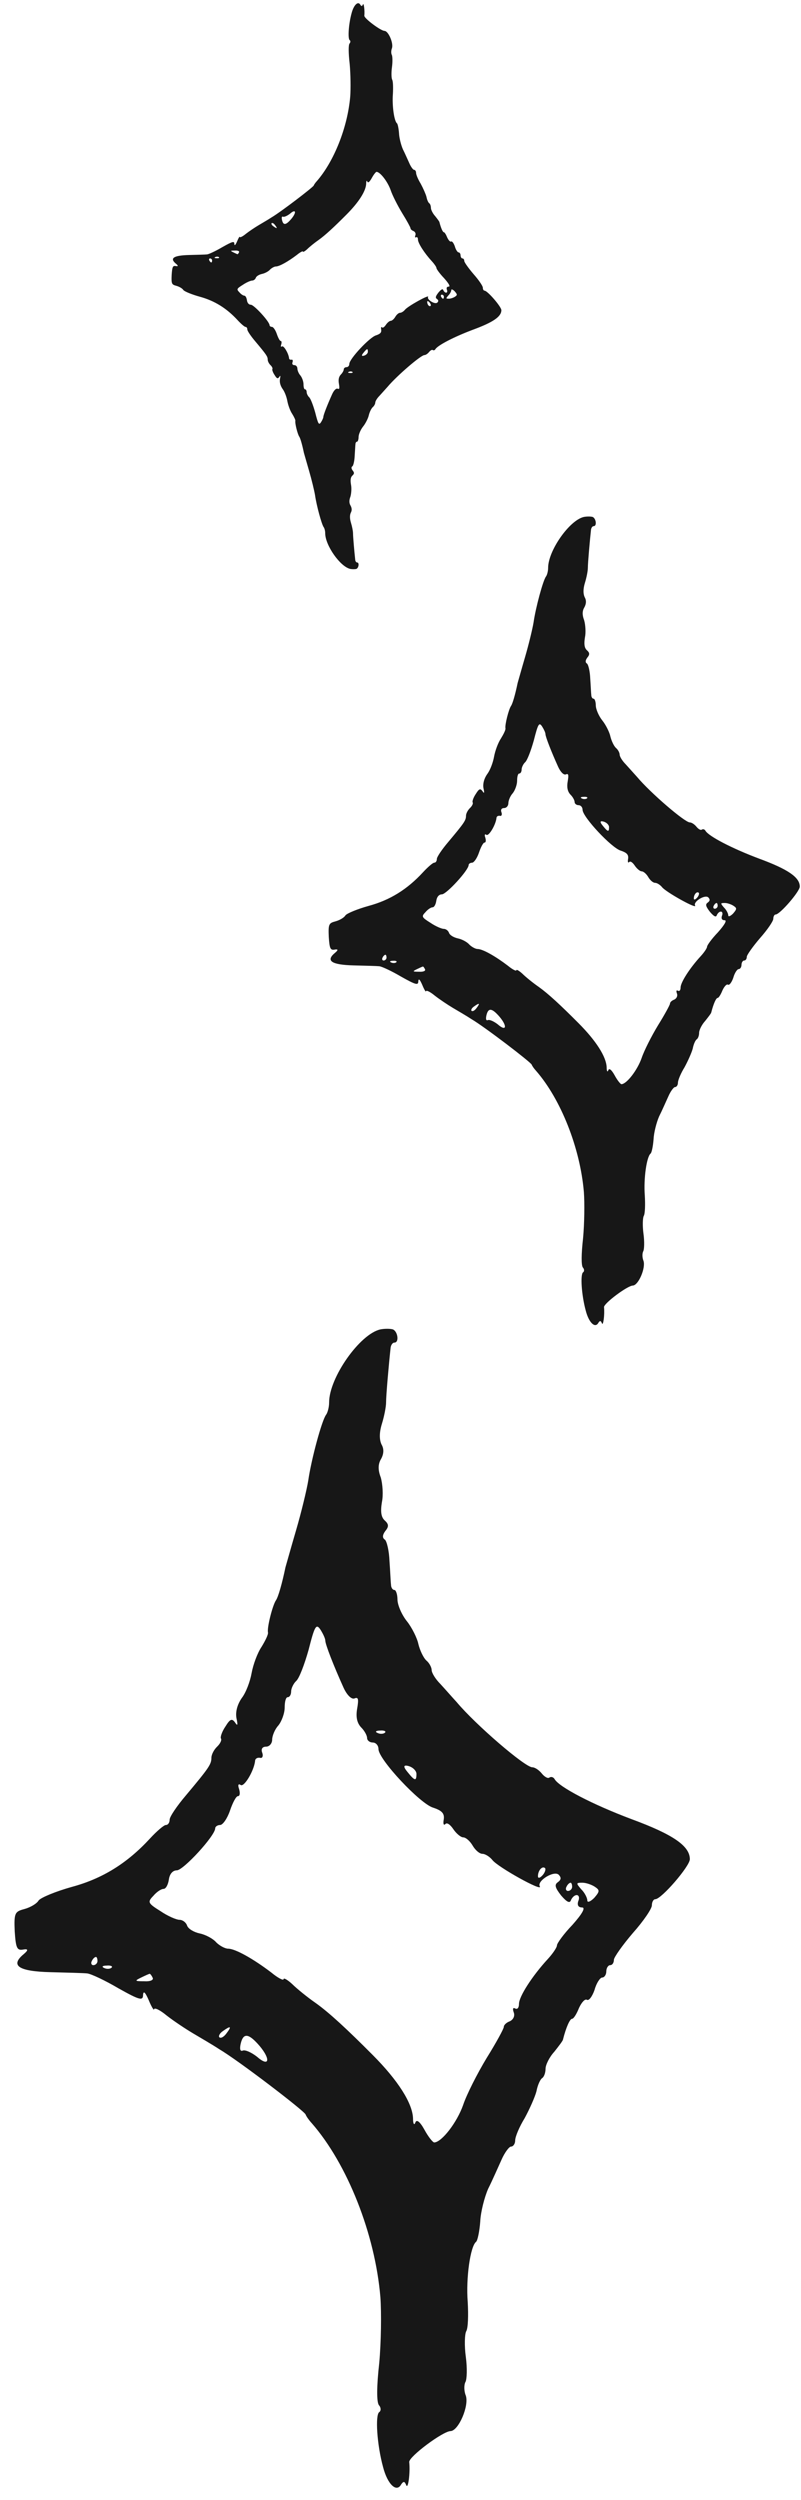
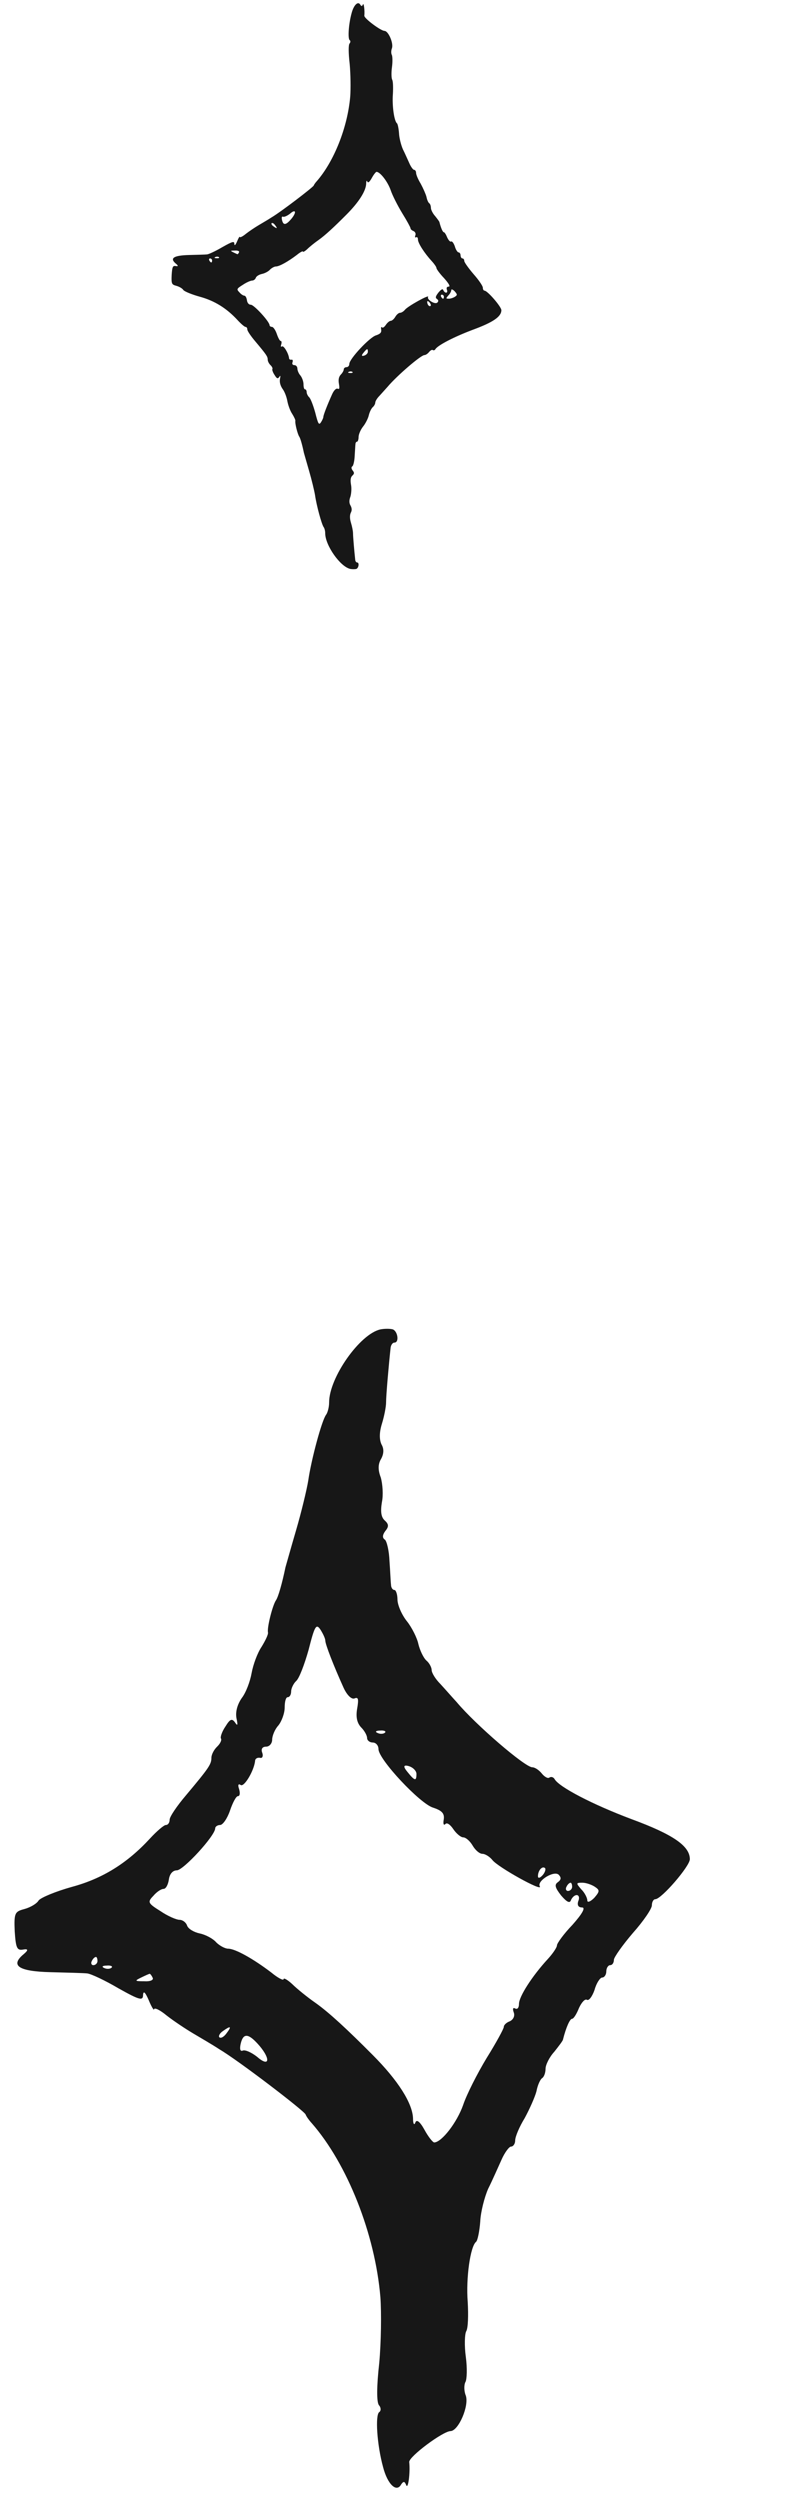
<svg xmlns="http://www.w3.org/2000/svg" width="51" height="159" viewBox="0 0 51 159" fill="none">
  <path fill-rule="evenodd" clip-rule="evenodd" d="M24.219 84.549C22.913 84.837 20.955 87.617 20.955 89.19C20.955 89.505 20.858 89.846 20.762 89.977C20.496 90.317 19.819 92.809 19.625 94.172C19.529 94.749 19.19 96.165 18.852 97.319C18.513 98.473 18.223 99.522 18.175 99.679C17.957 100.728 17.715 101.567 17.57 101.777C17.353 102.091 16.99 103.534 17.063 103.822C17.087 103.953 16.893 104.346 16.652 104.74C16.386 105.133 16.12 105.867 16.023 106.392C15.926 106.942 15.66 107.65 15.395 107.991C15.104 108.411 14.983 108.883 15.056 109.276C15.153 109.722 15.129 109.801 14.959 109.538C14.766 109.276 14.645 109.329 14.355 109.801C14.137 110.115 14.016 110.482 14.065 110.561C14.137 110.666 14.016 110.902 13.823 111.086C13.63 111.269 13.46 111.584 13.46 111.794C13.46 112.213 13.291 112.449 11.841 114.18C11.26 114.862 10.801 115.543 10.801 115.727C10.801 115.91 10.704 116.068 10.559 116.068C10.438 116.068 9.979 116.461 9.544 116.933C8.093 118.506 6.522 119.477 4.588 120.001C3.548 120.29 2.605 120.683 2.46 120.866C2.339 121.076 1.928 121.312 1.541 121.417C0.937 121.574 0.889 121.679 0.937 122.833C1.009 123.908 1.082 124.066 1.493 123.987C1.799 123.934 1.807 124.031 1.517 124.275C0.623 125.01 1.179 125.377 3.209 125.429C4.249 125.455 5.313 125.482 5.555 125.508C5.796 125.534 6.691 125.954 7.537 126.452C8.891 127.212 9.109 127.265 9.109 126.871C9.133 126.583 9.254 126.714 9.471 127.212C9.64 127.632 9.81 127.894 9.81 127.789C9.834 127.658 10.197 127.842 10.607 128.182C11.043 128.523 11.792 129.022 12.276 129.31C12.759 129.598 13.533 130.044 13.968 130.333C15.177 131.041 19.359 134.24 19.456 134.476C19.505 134.607 19.674 134.843 19.843 135.026C22.116 137.623 23.881 142.08 24.219 146.092C24.291 147.089 24.267 148.977 24.146 150.288C23.977 151.783 23.977 152.753 24.122 152.963C24.267 153.12 24.267 153.33 24.146 153.408C23.881 153.592 24.001 155.48 24.388 156.896C24.678 158.023 25.259 158.548 25.549 157.997C25.694 157.787 25.766 157.814 25.863 158.05C25.984 158.364 26.129 157.263 26.056 156.581C26.032 156.24 28.208 154.615 28.692 154.615C29.199 154.588 29.876 153.015 29.659 152.359C29.538 152.071 29.538 151.678 29.634 151.494C29.731 151.337 29.755 150.603 29.659 149.895C29.562 149.187 29.586 148.452 29.683 148.269C29.804 148.085 29.828 147.246 29.78 146.407C29.659 144.86 29.949 142.867 30.311 142.579C30.408 142.5 30.529 141.923 30.577 141.294C30.602 140.691 30.843 139.746 31.085 139.196C31.351 138.671 31.714 137.832 31.931 137.36C32.125 136.914 32.415 136.521 32.536 136.521C32.681 136.521 32.802 136.338 32.802 136.128C32.802 135.892 33.068 135.262 33.406 134.712C33.72 134.135 34.059 133.374 34.156 133.007C34.228 132.614 34.397 132.247 34.518 132.168C34.639 132.09 34.736 131.827 34.736 131.565C34.736 131.329 34.977 130.831 35.292 130.49C35.582 130.123 35.848 129.782 35.848 129.703C36.041 128.943 36.283 128.392 36.428 128.392C36.525 128.392 36.718 128.078 36.863 127.71C37.032 127.343 37.25 127.107 37.371 127.186C37.492 127.265 37.709 126.976 37.855 126.557C37.975 126.111 38.217 125.77 38.338 125.77C38.483 125.77 38.604 125.586 38.604 125.377C38.604 125.167 38.725 124.983 38.846 124.983C38.991 124.983 39.087 124.826 39.087 124.642C39.087 124.485 39.644 123.698 40.296 122.938C40.973 122.178 41.505 121.391 41.505 121.181C41.505 120.971 41.602 120.788 41.723 120.788C42.11 120.788 43.923 118.69 43.923 118.244C43.923 117.405 42.859 116.671 40.224 115.701C37.709 114.757 35.606 113.655 35.316 113.157C35.243 113.026 35.098 112.974 34.977 113.052C34.881 113.131 34.663 113 34.494 112.79C34.325 112.58 34.059 112.397 33.89 112.397C33.43 112.397 30.287 109.696 29.078 108.254C28.788 107.939 28.329 107.414 28.039 107.1C27.724 106.785 27.483 106.392 27.483 106.208C27.483 106.051 27.338 105.762 27.144 105.605C26.951 105.422 26.733 104.95 26.637 104.556C26.564 104.189 26.226 103.507 25.911 103.114C25.573 102.694 25.307 102.065 25.307 101.724C25.307 101.41 25.21 101.121 25.113 101.121C24.993 101.121 24.896 100.964 24.896 100.78C24.872 100.623 24.848 99.941 24.799 99.285C24.775 98.63 24.63 98.027 24.509 97.922C24.34 97.817 24.34 97.633 24.533 97.371C24.775 97.083 24.751 96.925 24.485 96.689C24.267 96.48 24.219 96.139 24.316 95.536C24.412 95.09 24.364 94.382 24.243 93.962C24.05 93.464 24.074 93.097 24.267 92.782C24.436 92.468 24.461 92.153 24.291 91.865C24.146 91.55 24.146 91.104 24.316 90.553C24.461 90.082 24.582 89.478 24.582 89.19C24.582 88.744 24.751 86.804 24.872 85.702C24.896 85.545 24.993 85.388 25.113 85.388C25.428 85.388 25.331 84.68 25.017 84.549C24.848 84.496 24.485 84.496 24.219 84.549ZM20.713 104.346C20.713 104.582 21.245 105.946 21.874 107.336C22.091 107.808 22.381 108.096 22.575 108.018C22.817 107.913 22.841 108.07 22.744 108.647C22.647 109.171 22.72 109.565 22.986 109.853C23.203 110.063 23.373 110.378 23.373 110.535C23.373 110.692 23.542 110.823 23.735 110.823C23.929 110.823 24.098 111.007 24.098 111.243C24.098 111.898 26.758 114.73 27.579 114.966C28.136 115.15 28.305 115.334 28.256 115.701C28.208 115.963 28.232 116.12 28.353 116.015C28.45 115.884 28.667 116.042 28.861 116.33C29.054 116.618 29.344 116.854 29.489 116.854C29.659 116.854 29.925 117.09 30.094 117.379C30.263 117.667 30.529 117.903 30.722 117.903C30.892 117.903 31.182 118.087 31.351 118.297C31.689 118.742 34.566 120.342 34.373 119.975C34.156 119.634 35.292 118.926 35.582 119.241C35.751 119.424 35.727 119.555 35.509 119.713C35.292 119.87 35.34 120.054 35.727 120.552C36.09 120.971 36.283 121.076 36.356 120.84C36.428 120.683 36.573 120.526 36.718 120.526C36.863 120.526 36.912 120.709 36.815 120.919C36.742 121.155 36.815 121.312 37.057 121.312C37.298 121.312 37.081 121.706 36.452 122.414C35.896 122.99 35.461 123.594 35.461 123.725C35.461 123.856 35.195 124.249 34.881 124.59C33.89 125.665 33.043 126.976 33.043 127.448C33.043 127.684 32.947 127.815 32.802 127.737C32.657 127.658 32.632 127.763 32.705 127.973C32.802 128.209 32.681 128.445 32.463 128.55C32.246 128.628 32.076 128.786 32.076 128.917C32.076 129.022 31.593 129.913 30.988 130.883C30.384 131.88 29.707 133.217 29.489 133.873C29.103 134.974 28.136 136.233 27.652 136.259C27.555 136.259 27.265 135.892 27.023 135.446C26.733 134.922 26.516 134.764 26.443 135C26.371 135.184 26.298 135.079 26.298 134.738C26.274 133.768 25.331 132.299 23.735 130.7C22.091 129.048 20.955 127.999 20.109 127.396C19.577 127.029 18.9 126.478 18.61 126.19C18.296 125.901 18.054 125.77 18.054 125.875C18.054 125.98 17.691 125.796 17.28 125.455C16.144 124.59 14.983 123.934 14.524 123.934C14.331 123.934 13.992 123.751 13.775 123.541C13.581 123.305 13.098 123.043 12.711 122.964C12.348 122.886 11.986 122.676 11.913 122.466C11.841 122.256 11.623 122.099 11.43 122.099C11.236 122.099 10.68 121.863 10.221 121.548C9.423 121.05 9.375 120.971 9.761 120.578C9.979 120.316 10.269 120.132 10.414 120.132C10.559 120.132 10.704 119.87 10.753 119.529C10.801 119.188 10.994 118.952 11.26 118.952C11.671 118.952 13.702 116.75 13.702 116.278C13.702 116.173 13.847 116.068 14.016 116.068C14.186 116.068 14.476 115.648 14.645 115.15C14.814 114.652 15.032 114.232 15.153 114.232C15.274 114.232 15.298 114.049 15.225 113.786C15.129 113.524 15.177 113.419 15.322 113.524C15.54 113.682 16.168 112.633 16.241 112.003C16.241 111.846 16.386 111.767 16.555 111.794C16.7 111.846 16.773 111.689 16.7 111.479C16.603 111.243 16.7 111.086 16.942 111.086C17.159 111.086 17.329 110.876 17.329 110.64C17.329 110.404 17.498 109.984 17.715 109.748C17.933 109.486 18.126 108.962 18.126 108.594C18.126 108.227 18.199 107.939 18.32 107.939C18.441 107.939 18.537 107.782 18.537 107.572C18.537 107.388 18.683 107.074 18.852 106.916C19.045 106.759 19.384 105.867 19.65 104.923C20.036 103.402 20.133 103.245 20.399 103.638C20.568 103.901 20.713 104.215 20.713 104.346ZM24.509 110.194C24.436 110.273 24.219 110.299 24.05 110.22C23.856 110.142 23.929 110.063 24.195 110.063C24.461 110.037 24.606 110.115 24.509 110.194ZM26.516 112.816C26.516 113.288 26.419 113.288 25.936 112.685C25.662 112.353 25.686 112.231 26.008 112.318C26.298 112.397 26.516 112.633 26.516 112.816ZM34.542 119.267C34.373 119.45 34.252 119.477 34.252 119.319C34.252 118.952 34.542 118.638 34.712 118.821C34.76 118.9 34.687 119.11 34.542 119.267ZM36.428 120.001C36.428 120.132 36.307 120.263 36.162 120.263C36.041 120.263 35.993 120.132 36.066 120.001C36.138 119.844 36.259 119.739 36.331 119.739C36.38 119.739 36.428 119.844 36.428 120.001ZM37.879 120.001C38.193 120.211 38.193 120.29 37.83 120.709C37.589 120.945 37.395 121.024 37.395 120.866C37.395 120.709 37.226 120.368 37.008 120.158C36.67 119.765 36.67 119.739 37.081 119.739C37.323 119.739 37.685 119.87 37.879 120.001ZM6.207 124.721C6.207 124.852 6.087 124.983 5.941 124.983C5.821 124.983 5.772 124.852 5.845 124.721C5.917 124.564 6.038 124.459 6.111 124.459C6.159 124.459 6.207 124.564 6.207 124.721ZM7.102 125.141C7.029 125.219 6.812 125.246 6.643 125.167C6.449 125.088 6.522 125.01 6.788 125.01C7.054 124.983 7.199 125.062 7.102 125.141ZM9.713 125.77C9.81 125.927 9.568 126.032 9.181 126.006C8.577 126.006 8.553 125.98 8.988 125.77C9.254 125.639 9.495 125.534 9.52 125.534C9.544 125.508 9.64 125.613 9.713 125.77ZM14.427 129.31C14.258 129.546 14.065 129.651 13.968 129.572C13.896 129.494 13.992 129.31 14.186 129.179C14.693 128.812 14.766 128.864 14.427 129.31ZM16.531 130.123C17.256 130.988 17.135 131.486 16.362 130.805C16.023 130.542 15.636 130.359 15.467 130.411C15.298 130.49 15.249 130.333 15.322 129.992C15.491 129.258 15.83 129.31 16.531 130.123Z" fill="#171717" />
-   <path fill-rule="evenodd" clip-rule="evenodd" d="M37.176 32.877C36.265 33.078 34.899 35.018 34.899 36.115C34.899 36.335 34.831 36.573 34.764 36.664C34.578 36.902 34.106 38.64 33.971 39.591C33.904 39.994 33.667 40.982 33.431 41.787C33.195 42.592 32.993 43.324 32.959 43.433C32.807 44.165 32.639 44.751 32.537 44.897C32.386 45.116 32.133 46.123 32.183 46.324C32.2 46.415 32.065 46.69 31.896 46.964C31.711 47.239 31.525 47.751 31.458 48.117C31.39 48.501 31.205 48.995 31.019 49.233C30.817 49.525 30.733 49.855 30.783 50.129C30.851 50.44 30.834 50.495 30.716 50.312C30.581 50.129 30.496 50.166 30.294 50.495C30.142 50.715 30.058 50.971 30.092 51.026C30.142 51.099 30.058 51.263 29.923 51.391C29.788 51.52 29.67 51.739 29.67 51.885C29.67 52.178 29.552 52.343 28.54 53.55C28.135 54.026 27.814 54.502 27.814 54.63C27.814 54.758 27.747 54.867 27.646 54.867C27.561 54.867 27.241 55.142 26.937 55.471C25.925 56.569 24.829 57.246 23.48 57.612C22.754 57.813 22.096 58.087 21.995 58.215C21.911 58.362 21.624 58.526 21.354 58.599C20.933 58.709 20.899 58.782 20.933 59.587C20.983 60.337 21.034 60.447 21.321 60.392C21.534 60.356 21.54 60.423 21.337 60.594C20.713 61.106 21.101 61.362 22.518 61.399C23.244 61.417 23.986 61.435 24.154 61.453C24.323 61.472 24.947 61.764 25.537 62.112C26.482 62.643 26.634 62.679 26.634 62.405C26.651 62.204 26.735 62.295 26.887 62.643C27.005 62.935 27.123 63.118 27.123 63.045C27.14 62.954 27.393 63.082 27.68 63.319C27.983 63.557 28.506 63.905 28.843 64.106C29.181 64.307 29.721 64.618 30.024 64.82C30.867 65.314 33.786 67.546 33.853 67.71C33.887 67.802 34.005 67.966 34.123 68.094C35.709 69.906 36.94 73.016 37.176 75.815C37.227 76.51 37.21 77.827 37.125 78.742C37.007 79.785 37.007 80.462 37.108 80.608C37.21 80.718 37.21 80.864 37.125 80.919C36.94 81.047 37.024 82.364 37.294 83.352C37.496 84.139 37.901 84.505 38.104 84.121C38.205 83.974 38.255 83.992 38.323 84.157C38.407 84.377 38.508 83.608 38.458 83.133C38.441 82.895 39.959 81.76 40.296 81.76C40.651 81.742 41.123 80.644 40.971 80.187C40.887 79.986 40.887 79.712 40.954 79.583C41.022 79.474 41.039 78.961 40.971 78.468C40.904 77.974 40.92 77.461 40.988 77.333C41.072 77.205 41.089 76.62 41.055 76.034C40.971 74.955 41.173 73.564 41.426 73.363C41.494 73.308 41.578 72.906 41.612 72.467C41.629 72.046 41.798 71.387 41.966 71.003C42.152 70.637 42.405 70.052 42.557 69.723C42.692 69.412 42.894 69.137 42.978 69.137C43.08 69.137 43.164 69.009 43.164 68.863C43.164 68.698 43.349 68.259 43.586 67.875C43.805 67.472 44.041 66.942 44.108 66.686C44.159 66.411 44.277 66.155 44.361 66.1C44.446 66.045 44.513 65.862 44.513 65.68C44.513 65.515 44.682 65.167 44.901 64.929C45.104 64.673 45.289 64.436 45.289 64.381C45.424 63.85 45.593 63.466 45.694 63.466C45.761 63.466 45.896 63.246 45.998 62.99C46.116 62.734 46.267 62.569 46.352 62.624C46.436 62.679 46.588 62.478 46.689 62.185C46.773 61.874 46.942 61.636 47.026 61.636C47.128 61.636 47.212 61.508 47.212 61.362C47.212 61.216 47.296 61.088 47.381 61.088C47.482 61.088 47.549 60.978 47.549 60.85C47.549 60.74 47.937 60.191 48.393 59.661C48.865 59.13 49.236 58.581 49.236 58.435C49.236 58.288 49.304 58.16 49.388 58.16C49.658 58.16 50.923 56.697 50.923 56.386C50.923 55.8 50.181 55.288 48.342 54.611C46.588 53.953 45.12 53.184 44.918 52.837C44.867 52.745 44.766 52.709 44.682 52.764C44.614 52.818 44.463 52.727 44.345 52.581C44.227 52.434 44.041 52.306 43.923 52.306C43.602 52.306 41.41 50.422 40.566 49.416C40.364 49.196 40.043 48.83 39.841 48.611C39.622 48.391 39.453 48.117 39.453 47.989C39.453 47.879 39.352 47.678 39.217 47.568C39.082 47.44 38.93 47.111 38.863 46.836C38.812 46.58 38.576 46.104 38.357 45.83C38.12 45.537 37.935 45.098 37.935 44.86C37.935 44.641 37.867 44.44 37.8 44.44C37.716 44.44 37.648 44.33 37.648 44.202C37.631 44.092 37.614 43.616 37.581 43.159C37.564 42.702 37.463 42.281 37.378 42.208C37.26 42.134 37.26 42.006 37.395 41.823C37.564 41.622 37.547 41.512 37.361 41.348C37.21 41.201 37.176 40.964 37.243 40.543C37.311 40.232 37.277 39.738 37.193 39.445C37.058 39.097 37.075 38.841 37.21 38.622C37.328 38.402 37.345 38.183 37.227 37.981C37.125 37.762 37.125 37.451 37.243 37.067C37.345 36.737 37.429 36.317 37.429 36.115C37.429 35.804 37.547 34.451 37.631 33.682C37.648 33.572 37.716 33.463 37.8 33.463C38.019 33.463 37.952 32.969 37.733 32.877C37.614 32.841 37.361 32.841 37.176 32.877ZM34.73 46.69C34.73 46.854 35.101 47.806 35.54 48.775C35.692 49.105 35.894 49.306 36.029 49.251C36.198 49.178 36.215 49.288 36.147 49.69C36.08 50.056 36.13 50.33 36.316 50.532C36.468 50.678 36.586 50.898 36.586 51.007C36.586 51.117 36.704 51.209 36.839 51.209C36.974 51.209 37.092 51.337 37.092 51.501C37.092 51.959 38.947 53.934 39.52 54.099C39.908 54.227 40.026 54.355 39.993 54.611C39.959 54.794 39.976 54.904 40.06 54.831C40.128 54.739 40.279 54.849 40.414 55.05C40.549 55.252 40.752 55.416 40.853 55.416C40.971 55.416 41.157 55.581 41.275 55.782C41.393 55.983 41.578 56.148 41.713 56.148C41.831 56.148 42.034 56.276 42.152 56.422C42.388 56.733 44.395 57.849 44.26 57.593C44.108 57.355 44.901 56.861 45.104 57.081C45.222 57.209 45.205 57.301 45.053 57.41C44.901 57.52 44.935 57.648 45.205 57.996C45.458 58.288 45.593 58.362 45.643 58.197C45.694 58.087 45.795 57.977 45.896 57.977C45.998 57.977 46.031 58.106 45.964 58.252C45.913 58.417 45.964 58.526 46.133 58.526C46.301 58.526 46.149 58.801 45.711 59.295C45.323 59.697 45.019 60.118 45.019 60.209C45.019 60.301 44.834 60.575 44.614 60.813C43.923 61.563 43.333 62.478 43.333 62.807C43.333 62.972 43.265 63.063 43.164 63.008C43.063 62.954 43.046 63.027 43.096 63.173C43.164 63.338 43.08 63.502 42.928 63.576C42.776 63.63 42.658 63.74 42.658 63.832C42.658 63.905 42.321 64.527 41.899 65.204C41.477 65.899 41.005 66.832 40.853 67.29C40.583 68.058 39.908 68.936 39.571 68.954C39.504 68.954 39.301 68.698 39.133 68.387C38.93 68.021 38.778 67.912 38.728 68.076C38.677 68.204 38.627 68.131 38.627 67.893C38.61 67.216 37.952 66.192 36.839 65.076C35.692 63.923 34.899 63.191 34.309 62.771C33.937 62.515 33.465 62.13 33.263 61.929C33.043 61.728 32.875 61.636 32.875 61.71C32.875 61.783 32.622 61.655 32.335 61.417C31.542 60.813 30.733 60.356 30.412 60.356C30.277 60.356 30.041 60.228 29.889 60.081C29.754 59.917 29.417 59.734 29.147 59.679C28.894 59.624 28.641 59.478 28.59 59.331C28.54 59.185 28.388 59.075 28.253 59.075C28.118 59.075 27.73 58.91 27.41 58.691C26.853 58.343 26.819 58.288 27.089 58.014C27.241 57.831 27.444 57.703 27.545 57.703C27.646 57.703 27.747 57.52 27.781 57.282C27.814 57.044 27.95 56.88 28.135 56.88C28.422 56.88 29.839 55.343 29.839 55.014C29.839 54.941 29.94 54.867 30.058 54.867C30.176 54.867 30.378 54.575 30.496 54.227C30.614 53.88 30.766 53.587 30.851 53.587C30.935 53.587 30.952 53.459 30.901 53.276C30.834 53.093 30.867 53.02 30.969 53.093C31.12 53.203 31.559 52.471 31.61 52.032C31.61 51.922 31.711 51.867 31.829 51.885C31.93 51.922 31.981 51.812 31.93 51.666C31.863 51.501 31.93 51.391 32.099 51.391C32.251 51.391 32.369 51.245 32.369 51.08C32.369 50.916 32.487 50.623 32.639 50.458C32.79 50.276 32.925 49.91 32.925 49.653C32.925 49.397 32.976 49.196 33.06 49.196C33.145 49.196 33.212 49.086 33.212 48.94C33.212 48.812 33.313 48.592 33.431 48.483C33.566 48.373 33.803 47.751 33.988 47.092C34.258 46.031 34.325 45.921 34.511 46.196C34.629 46.379 34.73 46.598 34.73 46.69ZM37.378 50.769C37.328 50.824 37.176 50.843 37.058 50.788C36.923 50.733 36.974 50.678 37.159 50.678C37.345 50.66 37.446 50.715 37.378 50.769ZM38.778 52.599C38.778 52.928 38.711 52.928 38.373 52.507C38.182 52.276 38.199 52.19 38.424 52.251C38.627 52.306 38.778 52.471 38.778 52.599ZM44.378 57.099C44.26 57.227 44.176 57.246 44.176 57.136C44.176 56.88 44.378 56.66 44.496 56.788C44.53 56.843 44.48 56.99 44.378 57.099ZM45.694 57.612C45.694 57.703 45.61 57.794 45.508 57.794C45.424 57.794 45.39 57.703 45.441 57.612C45.492 57.502 45.576 57.429 45.627 57.429C45.66 57.429 45.694 57.502 45.694 57.612ZM46.706 57.612C46.925 57.758 46.925 57.813 46.672 58.106C46.504 58.27 46.369 58.325 46.369 58.215C46.369 58.106 46.251 57.868 46.099 57.721C45.863 57.447 45.863 57.429 46.149 57.429C46.318 57.429 46.571 57.52 46.706 57.612ZM24.61 60.905C24.61 60.996 24.525 61.088 24.424 61.088C24.34 61.088 24.306 60.996 24.357 60.905C24.407 60.795 24.492 60.722 24.542 60.722C24.576 60.722 24.61 60.795 24.61 60.905ZM25.234 61.197C25.183 61.252 25.031 61.27 24.913 61.216C24.778 61.161 24.829 61.106 25.015 61.106C25.2 61.088 25.301 61.142 25.234 61.197ZM27.055 61.636C27.123 61.746 26.954 61.819 26.684 61.801C26.263 61.801 26.246 61.783 26.549 61.636C26.735 61.545 26.904 61.472 26.921 61.472C26.937 61.453 27.005 61.527 27.055 61.636ZM30.345 64.106C30.227 64.271 30.092 64.344 30.024 64.289C29.974 64.234 30.041 64.106 30.176 64.015C30.53 63.759 30.581 63.795 30.345 64.106ZM31.812 64.673C32.318 65.277 32.234 65.625 31.694 65.149C31.458 64.966 31.188 64.838 31.07 64.875C30.952 64.93 30.918 64.82 30.969 64.582C31.087 64.07 31.323 64.106 31.812 64.673Z" fill="#171717" />
  <path fill-rule="evenodd" clip-rule="evenodd" d="M22.3 36.183C21.662 36.042 20.706 34.684 20.706 33.916C20.706 33.762 20.659 33.596 20.612 33.532C20.482 33.365 20.151 32.149 20.057 31.483C20.009 31.201 19.844 30.51 19.679 29.946C19.514 29.383 19.372 28.87 19.348 28.794C19.242 28.281 19.124 27.872 19.053 27.769C18.947 27.616 18.77 26.911 18.805 26.77C18.817 26.706 18.722 26.514 18.604 26.322C18.474 26.13 18.345 25.771 18.297 25.515C18.25 25.246 18.12 24.901 17.99 24.734C17.849 24.529 17.79 24.299 17.825 24.107C17.872 23.889 17.86 23.85 17.778 23.979C17.683 24.107 17.624 24.081 17.483 23.85C17.376 23.697 17.317 23.517 17.341 23.479C17.376 23.428 17.317 23.313 17.223 23.223C17.128 23.133 17.046 22.98 17.046 22.877C17.046 22.672 16.963 22.557 16.255 21.712C15.971 21.379 15.747 21.046 15.747 20.956C15.747 20.867 15.7 20.79 15.629 20.79C15.57 20.79 15.346 20.598 15.133 20.367C14.425 19.599 13.657 19.125 12.713 18.869C12.205 18.728 11.744 18.536 11.674 18.446C11.614 18.344 11.414 18.229 11.225 18.177C10.93 18.1 10.906 18.049 10.93 17.486C10.965 16.961 11.001 16.884 11.201 16.922C11.351 16.948 11.355 16.901 11.213 16.781C10.776 16.423 11.048 16.244 12.04 16.218C12.547 16.205 13.067 16.192 13.185 16.18C13.303 16.167 13.74 15.962 14.153 15.719C14.814 15.347 14.921 15.322 14.921 15.514C14.932 15.654 14.991 15.59 15.098 15.347C15.18 15.142 15.263 15.014 15.263 15.065C15.275 15.129 15.452 15.04 15.653 14.873C15.865 14.707 16.231 14.463 16.467 14.323C16.703 14.182 17.081 13.964 17.294 13.823C17.884 13.477 19.927 11.915 19.974 11.8C19.998 11.736 20.08 11.62 20.163 11.531C21.273 10.263 22.135 8.086 22.3 6.127C22.335 5.64 22.324 4.718 22.265 4.078C22.182 3.348 22.182 2.874 22.253 2.771C22.324 2.695 22.324 2.592 22.265 2.554C22.135 2.464 22.194 1.542 22.383 0.85C22.524 0.3 22.808 0.044 22.949 0.313C23.02 0.415 23.056 0.402 23.103 0.287C23.162 0.133 23.233 0.671 23.197 1.004C23.186 1.171 24.248 1.965 24.484 1.965C24.732 1.977 25.063 2.746 24.957 3.066C24.898 3.207 24.898 3.399 24.945 3.489C24.992 3.565 25.004 3.924 24.957 4.27C24.909 4.615 24.921 4.974 24.968 5.064C25.027 5.153 25.039 5.563 25.016 5.973C24.957 6.728 25.098 7.702 25.275 7.843C25.323 7.881 25.382 8.163 25.405 8.47C25.417 8.765 25.535 9.226 25.653 9.495C25.783 9.751 25.96 10.161 26.067 10.391C26.161 10.609 26.303 10.801 26.362 10.801C26.433 10.801 26.492 10.89 26.492 10.993C26.492 11.108 26.621 11.416 26.787 11.684C26.94 11.966 27.105 12.338 27.153 12.517C27.188 12.709 27.271 12.888 27.33 12.927C27.389 12.965 27.436 13.093 27.436 13.221C27.436 13.336 27.554 13.58 27.708 13.746C27.849 13.926 27.979 14.092 27.979 14.13C28.074 14.502 28.192 14.771 28.263 14.771C28.31 14.771 28.404 14.925 28.475 15.104C28.558 15.283 28.664 15.398 28.723 15.36C28.782 15.322 28.888 15.462 28.959 15.667C29.018 15.885 29.136 16.051 29.195 16.051C29.266 16.051 29.325 16.141 29.325 16.244C29.325 16.346 29.384 16.436 29.443 16.436C29.514 16.436 29.561 16.512 29.561 16.602C29.561 16.679 29.833 17.063 30.152 17.434C30.482 17.806 30.742 18.19 30.742 18.293C30.742 18.395 30.789 18.485 30.848 18.485C31.037 18.485 31.923 19.509 31.923 19.727C31.923 20.137 31.403 20.495 30.116 20.969C28.888 21.43 27.861 21.968 27.72 22.211C27.684 22.275 27.613 22.301 27.554 22.262C27.507 22.224 27.401 22.288 27.318 22.39C27.235 22.493 27.105 22.583 27.023 22.583C26.799 22.583 25.264 23.902 24.673 24.606C24.532 24.76 24.307 25.016 24.166 25.169C24.012 25.323 23.894 25.515 23.894 25.605C23.894 25.682 23.823 25.823 23.729 25.899C23.634 25.989 23.528 26.22 23.481 26.412C23.445 26.591 23.28 26.924 23.127 27.116C22.961 27.321 22.831 27.628 22.831 27.795C22.831 27.948 22.784 28.089 22.737 28.089C22.678 28.089 22.631 28.166 22.631 28.256C22.619 28.333 22.607 28.666 22.583 28.986C22.572 29.306 22.501 29.6 22.442 29.652C22.359 29.703 22.359 29.793 22.453 29.921C22.572 30.061 22.56 30.138 22.43 30.253C22.324 30.356 22.3 30.523 22.347 30.817C22.395 31.035 22.371 31.381 22.312 31.585C22.217 31.829 22.229 32.008 22.324 32.162C22.406 32.315 22.418 32.469 22.335 32.61C22.265 32.764 22.265 32.981 22.347 33.25C22.418 33.481 22.477 33.775 22.477 33.916C22.477 34.134 22.56 35.081 22.619 35.619C22.631 35.696 22.678 35.773 22.737 35.773C22.89 35.773 22.843 36.119 22.69 36.183C22.607 36.208 22.43 36.208 22.3 36.183ZM20.588 26.514C20.588 26.399 20.848 25.733 21.155 25.054C21.261 24.824 21.403 24.683 21.497 24.721C21.615 24.773 21.627 24.696 21.58 24.414C21.532 24.158 21.568 23.966 21.698 23.825C21.804 23.722 21.887 23.569 21.887 23.492C21.887 23.415 21.969 23.351 22.064 23.351C22.158 23.351 22.241 23.261 22.241 23.146C22.241 22.826 23.54 21.443 23.941 21.328C24.213 21.238 24.295 21.148 24.272 20.969C24.248 20.841 24.26 20.764 24.319 20.815C24.366 20.879 24.473 20.802 24.567 20.662C24.661 20.521 24.803 20.405 24.874 20.405C24.957 20.405 25.087 20.29 25.169 20.149C25.252 20.009 25.382 19.893 25.476 19.893C25.559 19.893 25.701 19.804 25.783 19.701C25.948 19.483 27.354 18.702 27.259 18.882C27.153 19.048 27.708 19.394 27.849 19.24C27.932 19.151 27.92 19.087 27.814 19.01C27.708 18.933 27.731 18.843 27.92 18.6C28.097 18.395 28.192 18.344 28.227 18.459C28.263 18.536 28.334 18.613 28.404 18.613C28.475 18.613 28.499 18.523 28.451 18.421C28.416 18.305 28.451 18.229 28.57 18.229C28.688 18.229 28.581 18.036 28.274 17.691C28.003 17.409 27.79 17.114 27.79 17.05C27.79 16.986 27.66 16.794 27.507 16.628C27.023 16.103 26.61 15.462 26.61 15.232C26.61 15.117 26.562 15.053 26.492 15.091C26.421 15.129 26.409 15.078 26.444 14.976C26.492 14.86 26.433 14.745 26.326 14.694C26.22 14.655 26.137 14.579 26.137 14.515C26.137 14.463 25.901 14.028 25.606 13.554C25.311 13.068 24.98 12.415 24.874 12.094C24.685 11.556 24.213 10.942 23.977 10.929C23.929 10.929 23.788 11.108 23.67 11.326C23.528 11.582 23.422 11.659 23.386 11.544C23.351 11.454 23.315 11.505 23.315 11.672C23.304 12.146 22.843 12.863 22.064 13.644C21.261 14.451 20.706 14.963 20.293 15.257C20.033 15.437 19.702 15.706 19.561 15.847C19.407 15.987 19.289 16.051 19.289 16C19.289 15.949 19.112 16.039 18.911 16.205C18.356 16.628 17.79 16.948 17.565 16.948C17.471 16.948 17.306 17.038 17.199 17.14C17.105 17.255 16.869 17.383 16.68 17.422C16.503 17.46 16.326 17.563 16.29 17.665C16.255 17.767 16.148 17.844 16.054 17.844C15.96 17.844 15.688 17.96 15.464 18.113C15.074 18.357 15.05 18.395 15.239 18.587C15.346 18.715 15.487 18.805 15.558 18.805C15.629 18.805 15.7 18.933 15.723 19.099C15.747 19.266 15.841 19.381 15.971 19.381C16.172 19.381 17.164 20.457 17.164 20.687C17.164 20.738 17.235 20.79 17.317 20.79C17.4 20.79 17.542 20.995 17.624 21.238C17.707 21.481 17.813 21.686 17.872 21.686C17.931 21.686 17.943 21.776 17.908 21.904C17.86 22.032 17.884 22.083 17.955 22.032C18.061 21.955 18.368 22.467 18.404 22.775C18.404 22.852 18.474 22.89 18.557 22.877C18.628 22.852 18.663 22.928 18.628 23.031C18.581 23.146 18.628 23.223 18.746 23.223C18.852 23.223 18.935 23.325 18.935 23.441C18.935 23.556 19.018 23.761 19.124 23.876C19.23 24.004 19.325 24.26 19.325 24.439C19.325 24.619 19.36 24.76 19.419 24.76C19.478 24.76 19.525 24.837 19.525 24.939C19.525 25.029 19.596 25.182 19.679 25.259C19.773 25.336 19.939 25.771 20.069 26.232C20.257 26.975 20.305 27.052 20.434 26.86C20.517 26.732 20.588 26.578 20.588 26.514ZM22.442 23.658C22.406 23.62 22.3 23.607 22.217 23.645C22.123 23.684 22.158 23.722 22.288 23.722C22.418 23.735 22.489 23.697 22.442 23.658ZM23.422 22.378C23.422 22.147 23.375 22.147 23.138 22.442C23.005 22.604 23.016 22.664 23.174 22.621C23.315 22.583 23.422 22.467 23.422 22.378ZM27.342 19.227C27.259 19.138 27.2 19.125 27.2 19.202C27.2 19.381 27.342 19.535 27.424 19.445C27.448 19.407 27.413 19.304 27.342 19.227ZM28.263 18.869C28.263 18.805 28.204 18.741 28.133 18.741C28.074 18.741 28.05 18.805 28.085 18.869C28.121 18.946 28.18 18.997 28.215 18.997C28.239 18.997 28.263 18.946 28.263 18.869ZM28.971 18.869C29.125 18.766 29.125 18.728 28.947 18.523C28.829 18.408 28.735 18.369 28.735 18.446C28.735 18.523 28.652 18.689 28.546 18.792C28.381 18.984 28.381 18.997 28.581 18.997C28.7 18.997 28.877 18.933 28.971 18.869ZM13.504 16.564C13.504 16.5 13.445 16.436 13.374 16.436C13.315 16.436 13.291 16.5 13.327 16.564C13.362 16.64 13.421 16.692 13.456 16.692C13.48 16.692 13.504 16.64 13.504 16.564ZM13.941 16.359C13.905 16.32 13.799 16.308 13.716 16.346C13.622 16.384 13.657 16.423 13.787 16.423C13.917 16.436 13.988 16.397 13.941 16.359ZM15.216 16.051C15.263 15.975 15.145 15.923 14.956 15.936C14.661 15.936 14.649 15.949 14.861 16.051C14.991 16.116 15.109 16.167 15.121 16.167C15.133 16.18 15.18 16.128 15.216 16.051ZM17.518 14.323C17.436 14.207 17.341 14.156 17.294 14.194C17.258 14.233 17.306 14.323 17.4 14.387C17.648 14.566 17.683 14.54 17.518 14.323ZM18.545 13.926C18.899 13.503 18.84 13.26 18.463 13.593C18.297 13.721 18.108 13.81 18.026 13.785C17.943 13.746 17.919 13.823 17.955 13.99C18.038 14.348 18.203 14.323 18.545 13.926Z" fill="#171717" />
</svg>